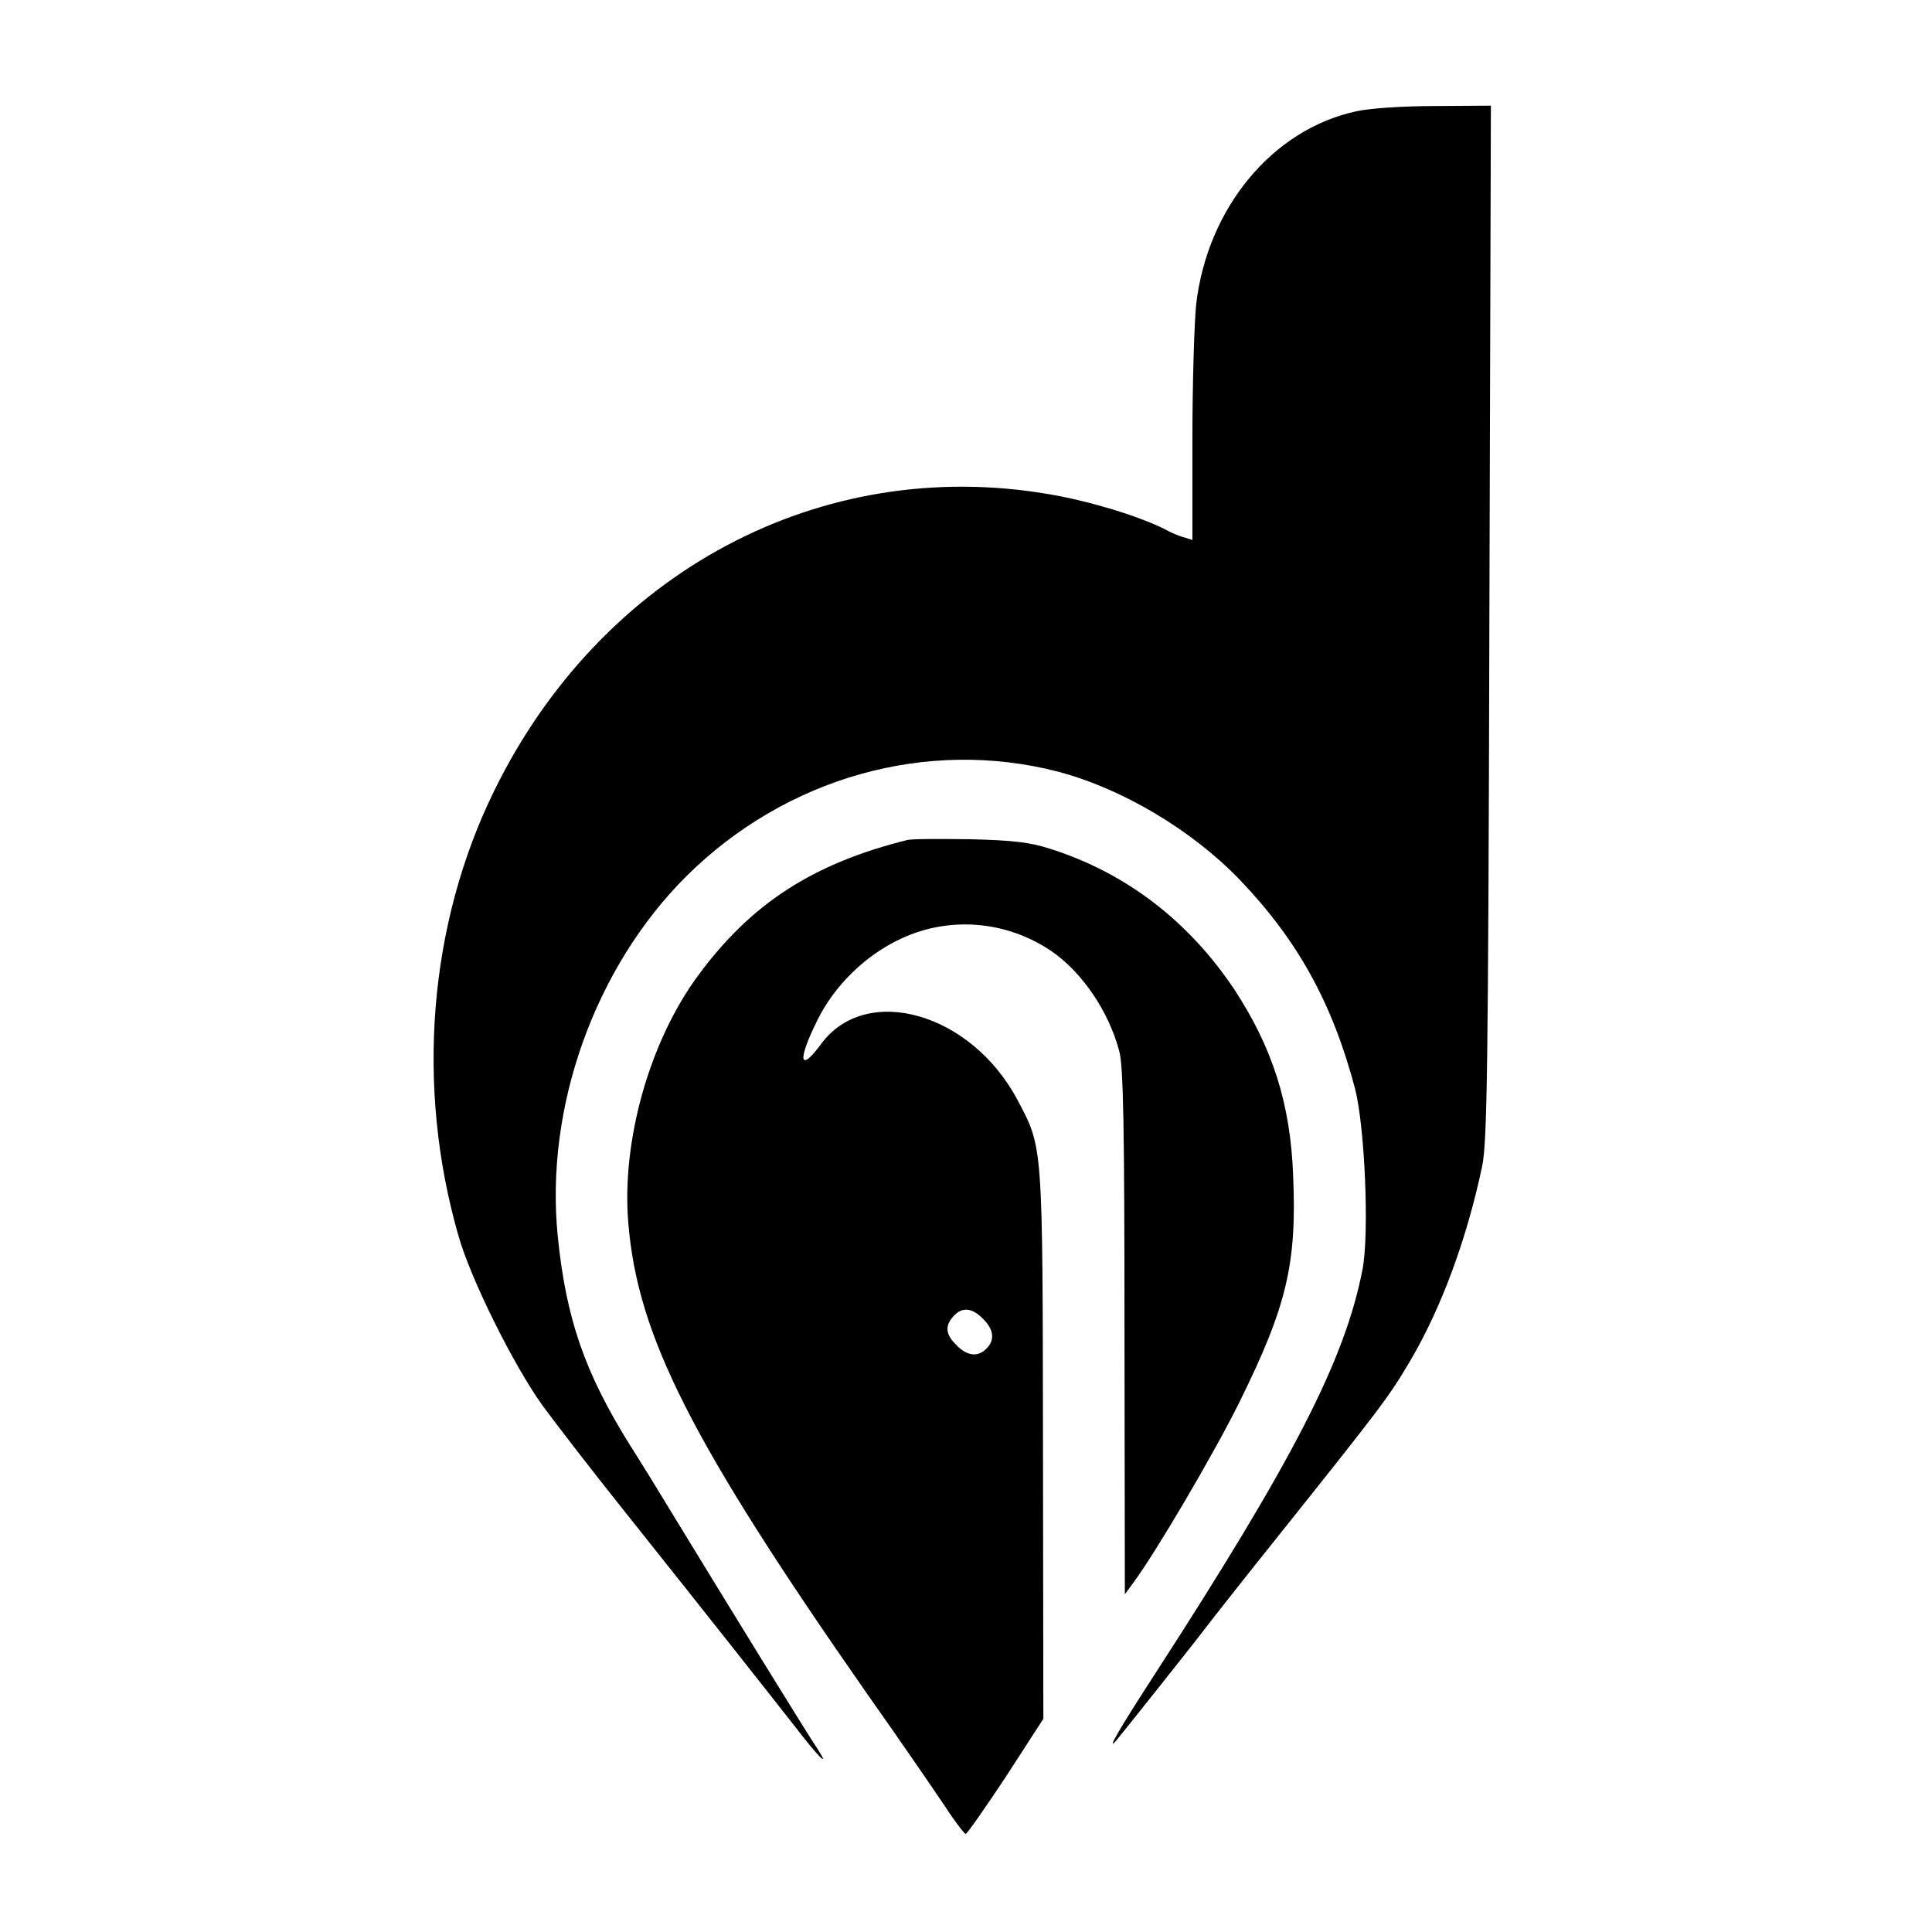
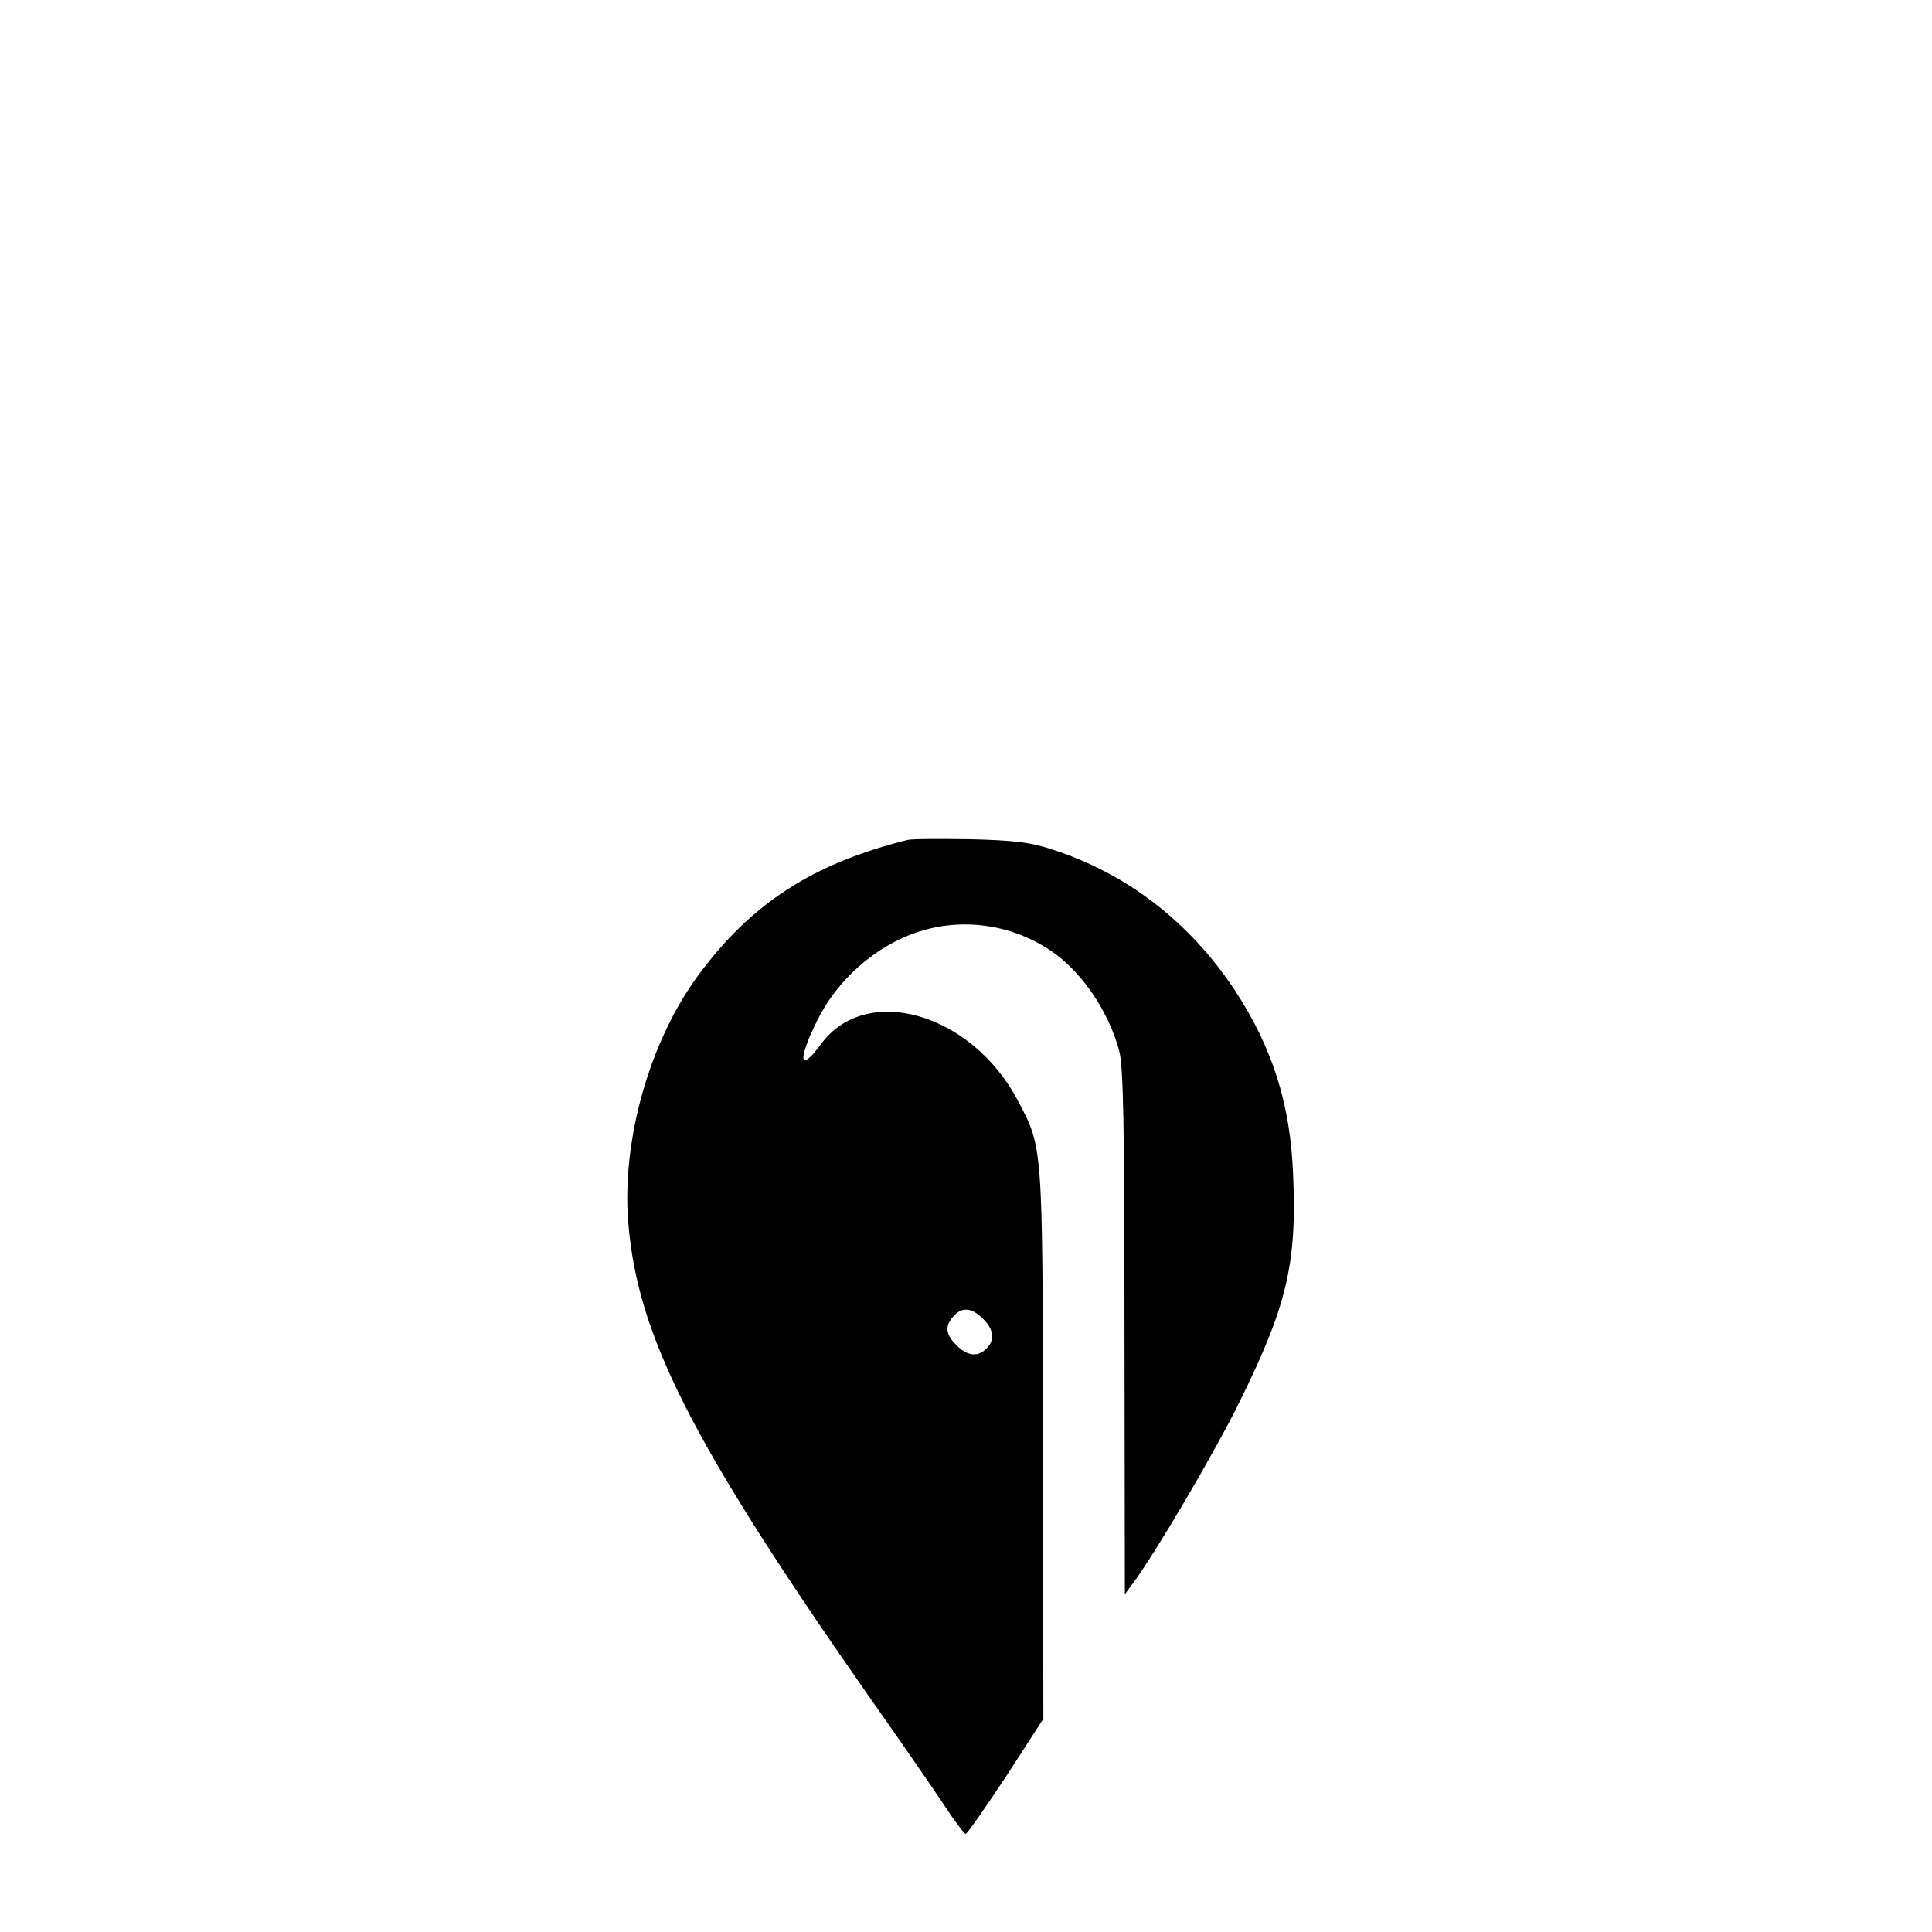
<svg xmlns="http://www.w3.org/2000/svg" version="1.0" width="512pt" height="512pt" viewBox="0 0 512 512" preserveAspectRatio="xMidYMid meet">
  <g transform="translate(0,512) scale(0.1,-0.1)" fill="#000000" stroke="none">
-     <path d="M3594 4825 c-222 -48 -394 -256 -424 -511 -5 -49 -10 -210 -10 -357 l0 -268 -22 7 c-13 3 -36 13 -52 22 -70 35 -199 74 -304 92 -607 105 -1188 -206 -1472 -785 -174 -354 -209 -784 -95 -1180 32 -114 147 -345 223 -450 32 -44 129 -170 217 -280 238 -299 373 -470 449 -567 63 -82 97 -117 64 -65 -25 36 -239 384 -378 612 -40 66 -94 154 -121 196 -119 191 -169 334 -191 554 -34 342 99 712 341 953 264 262 638 367 985 277 170 -45 354 -154 482 -287 153 -160 245 -326 305 -553 26 -101 38 -382 20 -478 -46 -239 -181 -503 -554 -1079 -90 -139 -126 -201 -100 -172 20 24 216 270 248 313 11 14 82 105 159 201 302 378 316 397 374 495 81 138 149 320 190 515 13 66 16 244 19 1443 l4 1367 -148 -1 c-82 0 -175 -6 -209 -14z" />
    <path d="M2405 2894 c-250 -62 -414 -168 -554 -358 -129 -174 -204 -438 -186 -656 24 -299 167 -581 631 -1246 89 -126 183 -263 209 -302 26 -40 51 -72 54 -72 4 0 52 69 107 152 l99 153 -1 725 c-1 803 0 787 -67 914 -123 233 -403 312 -522 148 -57 -77 -62 -42 -9 64 45 92 128 173 221 216 129 61 281 48 400 -33 81 -56 151 -159 179 -264 11 -39 14 -197 14 -745 l1 -695 22 30 c59 79 216 346 282 480 125 253 152 366 142 599 -7 191 -55 340 -156 494 -121 181 -286 308 -486 372 -56 18 -98 23 -215 26 -80 1 -154 1 -165 -2z m200 -1269 c29 -28 32 -57 9 -79 -22 -23 -51 -20 -79 9 -29 28 -32 51 -8 77 22 25 49 23 78 -7z" />
  </g>
</svg>